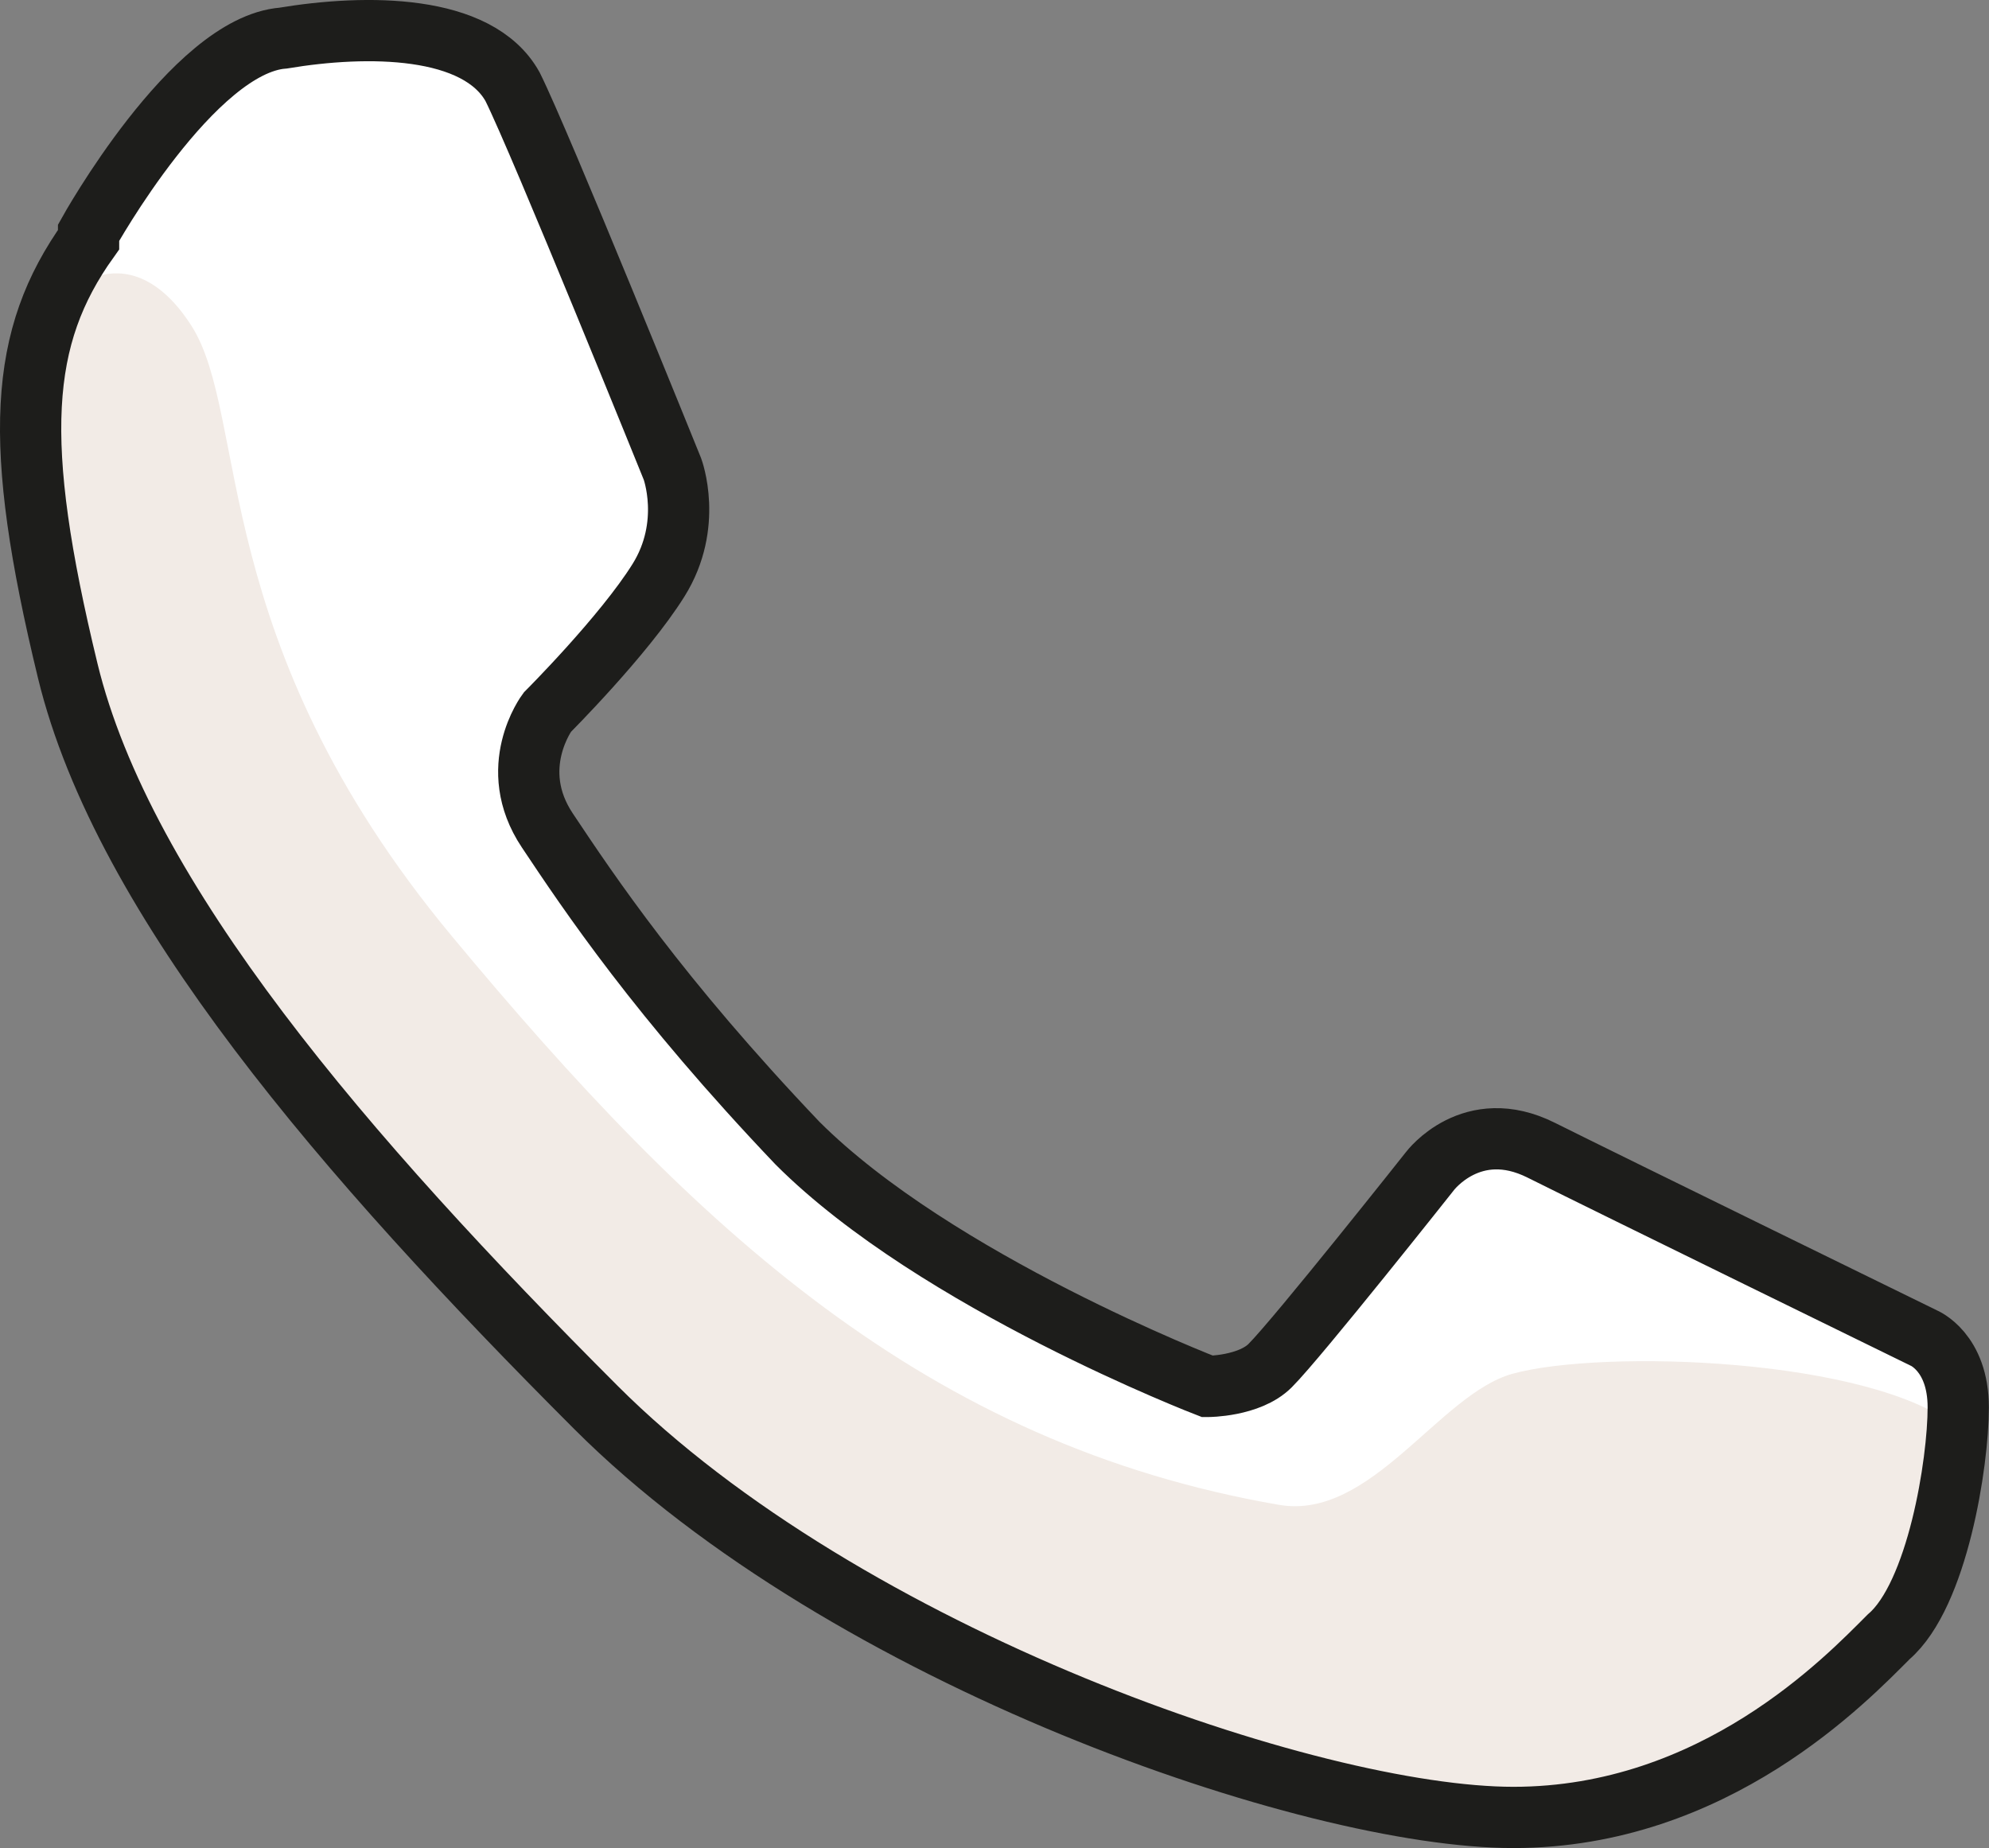
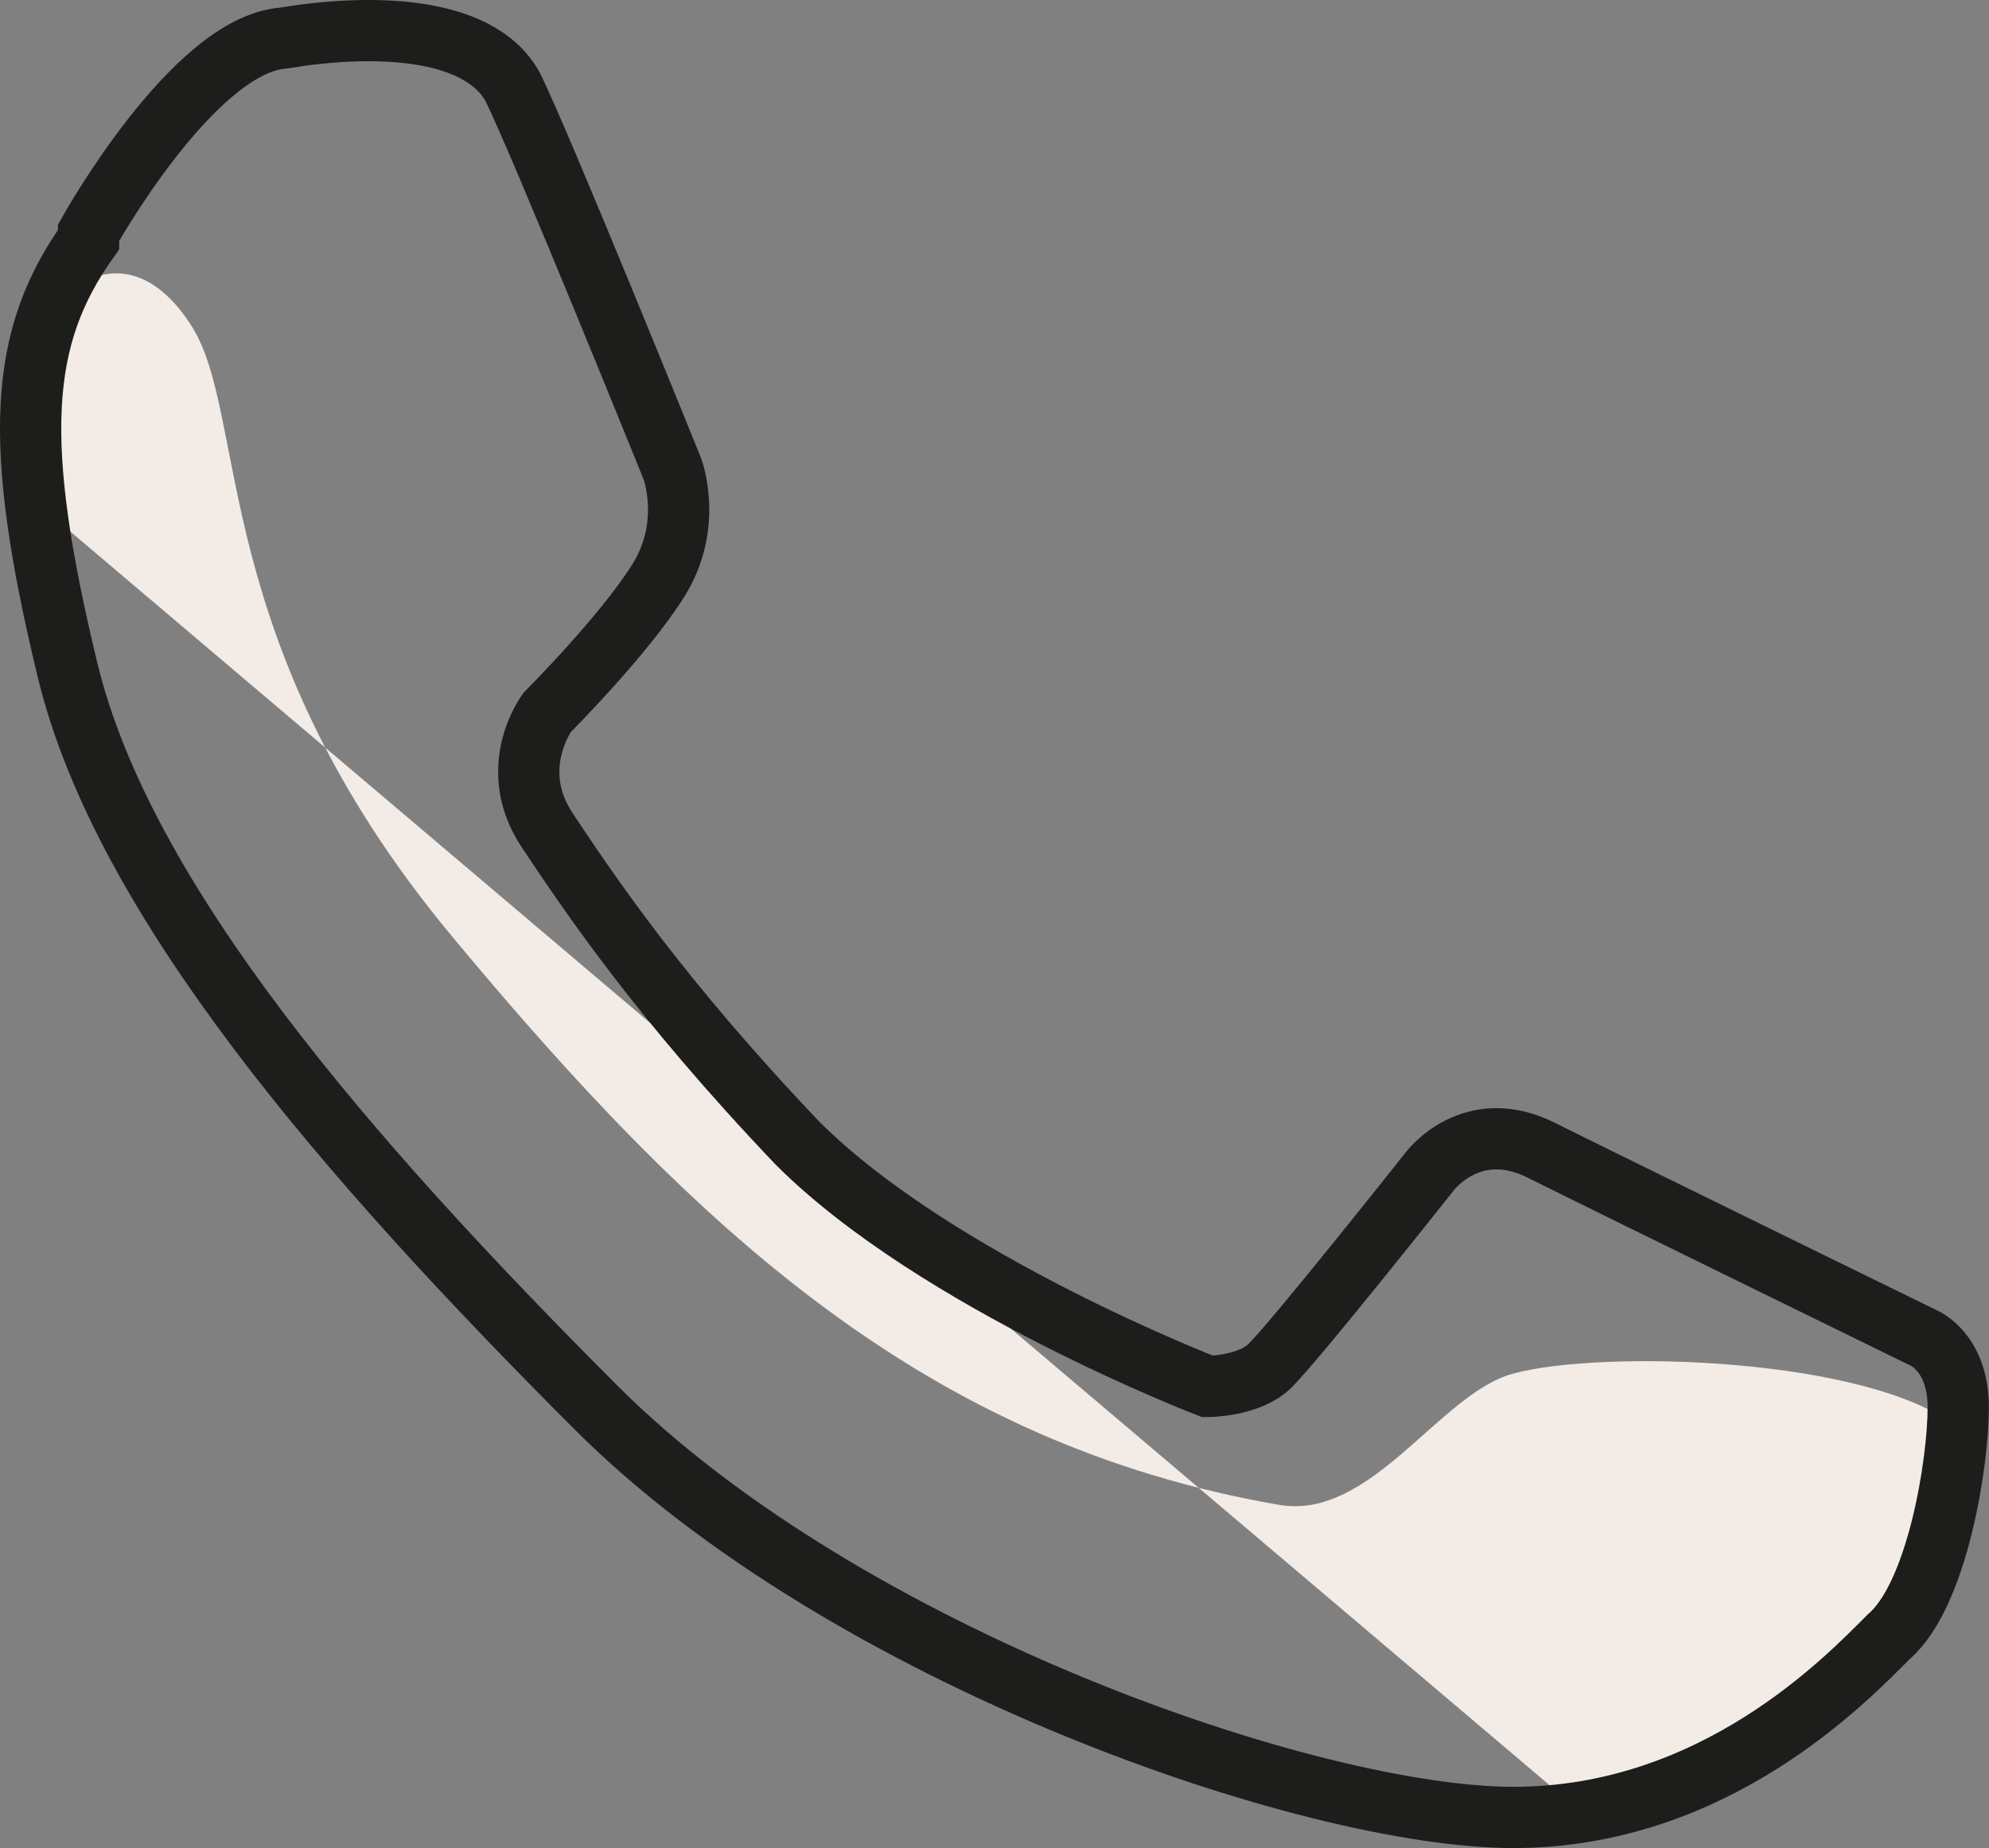
<svg xmlns="http://www.w3.org/2000/svg" id="a" viewBox="0 0 324.72 301.73">
  <rect x="0" y="0" width="324.72" height="301.73" fill="#808080" stroke="none" />
  <defs>
    <style>.b{fill:#f2ebe6;}.c{fill:#fff;}.d{fill:none;stroke:#1d1d1b;stroke-miterlimit:10;stroke-width:10px;}</style>
  </defs>
-   <path class="c" d="m14.46,38S31.48,7.36,46.23,6.22c13.62-2.27,31.77-2.27,37.45,7.94,4.54,9.08,26.1,62.41,26.1,62.41,0,0,3.4,9.08-2.27,18.16-5.67,9.08-18.16,21.56-18.16,21.56,0,0-6.81,9.08,0,19.29,6.81,10.21,18.16,27.24,40.85,51.07,22.7,22.7,66.95,39.72,66.95,39.72,0,0,6.81,0,10.21-3.4,4.54-4.54,26.1-31.77,26.1-31.77,0,0,6.81-9.08,18.16-3.4,11.35,5.67,62.41,30.64,62.41,30.64,0,0,5.67,2.27,5.67,11.35s-3.4,30.64-11.35,37.45c-6.81,6.81-28.37,29.5-61.28,29.5s-108.94-26.1-149.79-66.95C56.44,188.92,20.13,146.94,11.05,109.49,1.97,72.04,3.11,55.02,14.46,39.13v-1.13Z" />
-   <path class="b" d="m5.78,81.96s-1.5-21.39,1.55-28.79c3.05-7.4,14.44-14.79,23.91,0,9.47,14.79,2.47,51.43,42.47,99.61,40,48.18,77.63,82.98,135.09,92.92,15.02,2.6,26.17-18.1,38.13-21.4,14.61-4.03,58.67-2.67,72.79,8.89,9.19,7.52-3.25,29.07-21.8,43.77-16.42,13.02-38.74,19.77-38.74,19.77l-54.22-7.61-78.39-35.93-63.49-59.54-44.97-64.33-12.32-47.36Z" />
+   <path class="b" d="m5.78,81.96s-1.5-21.39,1.55-28.79c3.05-7.4,14.44-14.79,23.91,0,9.47,14.79,2.47,51.43,42.47,99.61,40,48.18,77.63,82.98,135.09,92.92,15.02,2.6,26.17-18.1,38.13-21.4,14.61-4.03,58.67-2.67,72.79,8.89,9.19,7.52-3.25,29.07-21.8,43.77-16.42,13.02-38.74,19.77-38.74,19.77Z" />
  <path class="d" d="m14.46,38S31.48,7.36,46.23,6.22c13.62-2.27,31.77-2.27,37.45,7.94,4.54,9.08,26.1,62.41,26.1,62.41,0,0,3.4,9.08-2.27,18.16-5.67,9.08-18.16,21.56-18.16,21.56,0,0-6.81,9.08,0,19.29,6.81,10.21,18.16,27.24,40.85,51.07,22.7,22.7,66.95,39.72,66.95,39.72,0,0,6.81,0,10.21-3.4,4.54-4.54,26.1-31.77,26.1-31.77,0,0,6.81-9.08,18.16-3.4,11.35,5.67,62.41,30.64,62.41,30.64,0,0,5.67,2.27,5.67,11.35s-3.4,30.64-11.35,37.45c-6.81,6.81-28.37,29.5-61.28,29.5s-108.94-26.1-149.79-66.95C56.44,188.92,20.13,146.94,11.05,109.49,1.97,72.04,3.11,55.02,14.46,39.13v-1.13Z" />
</svg>